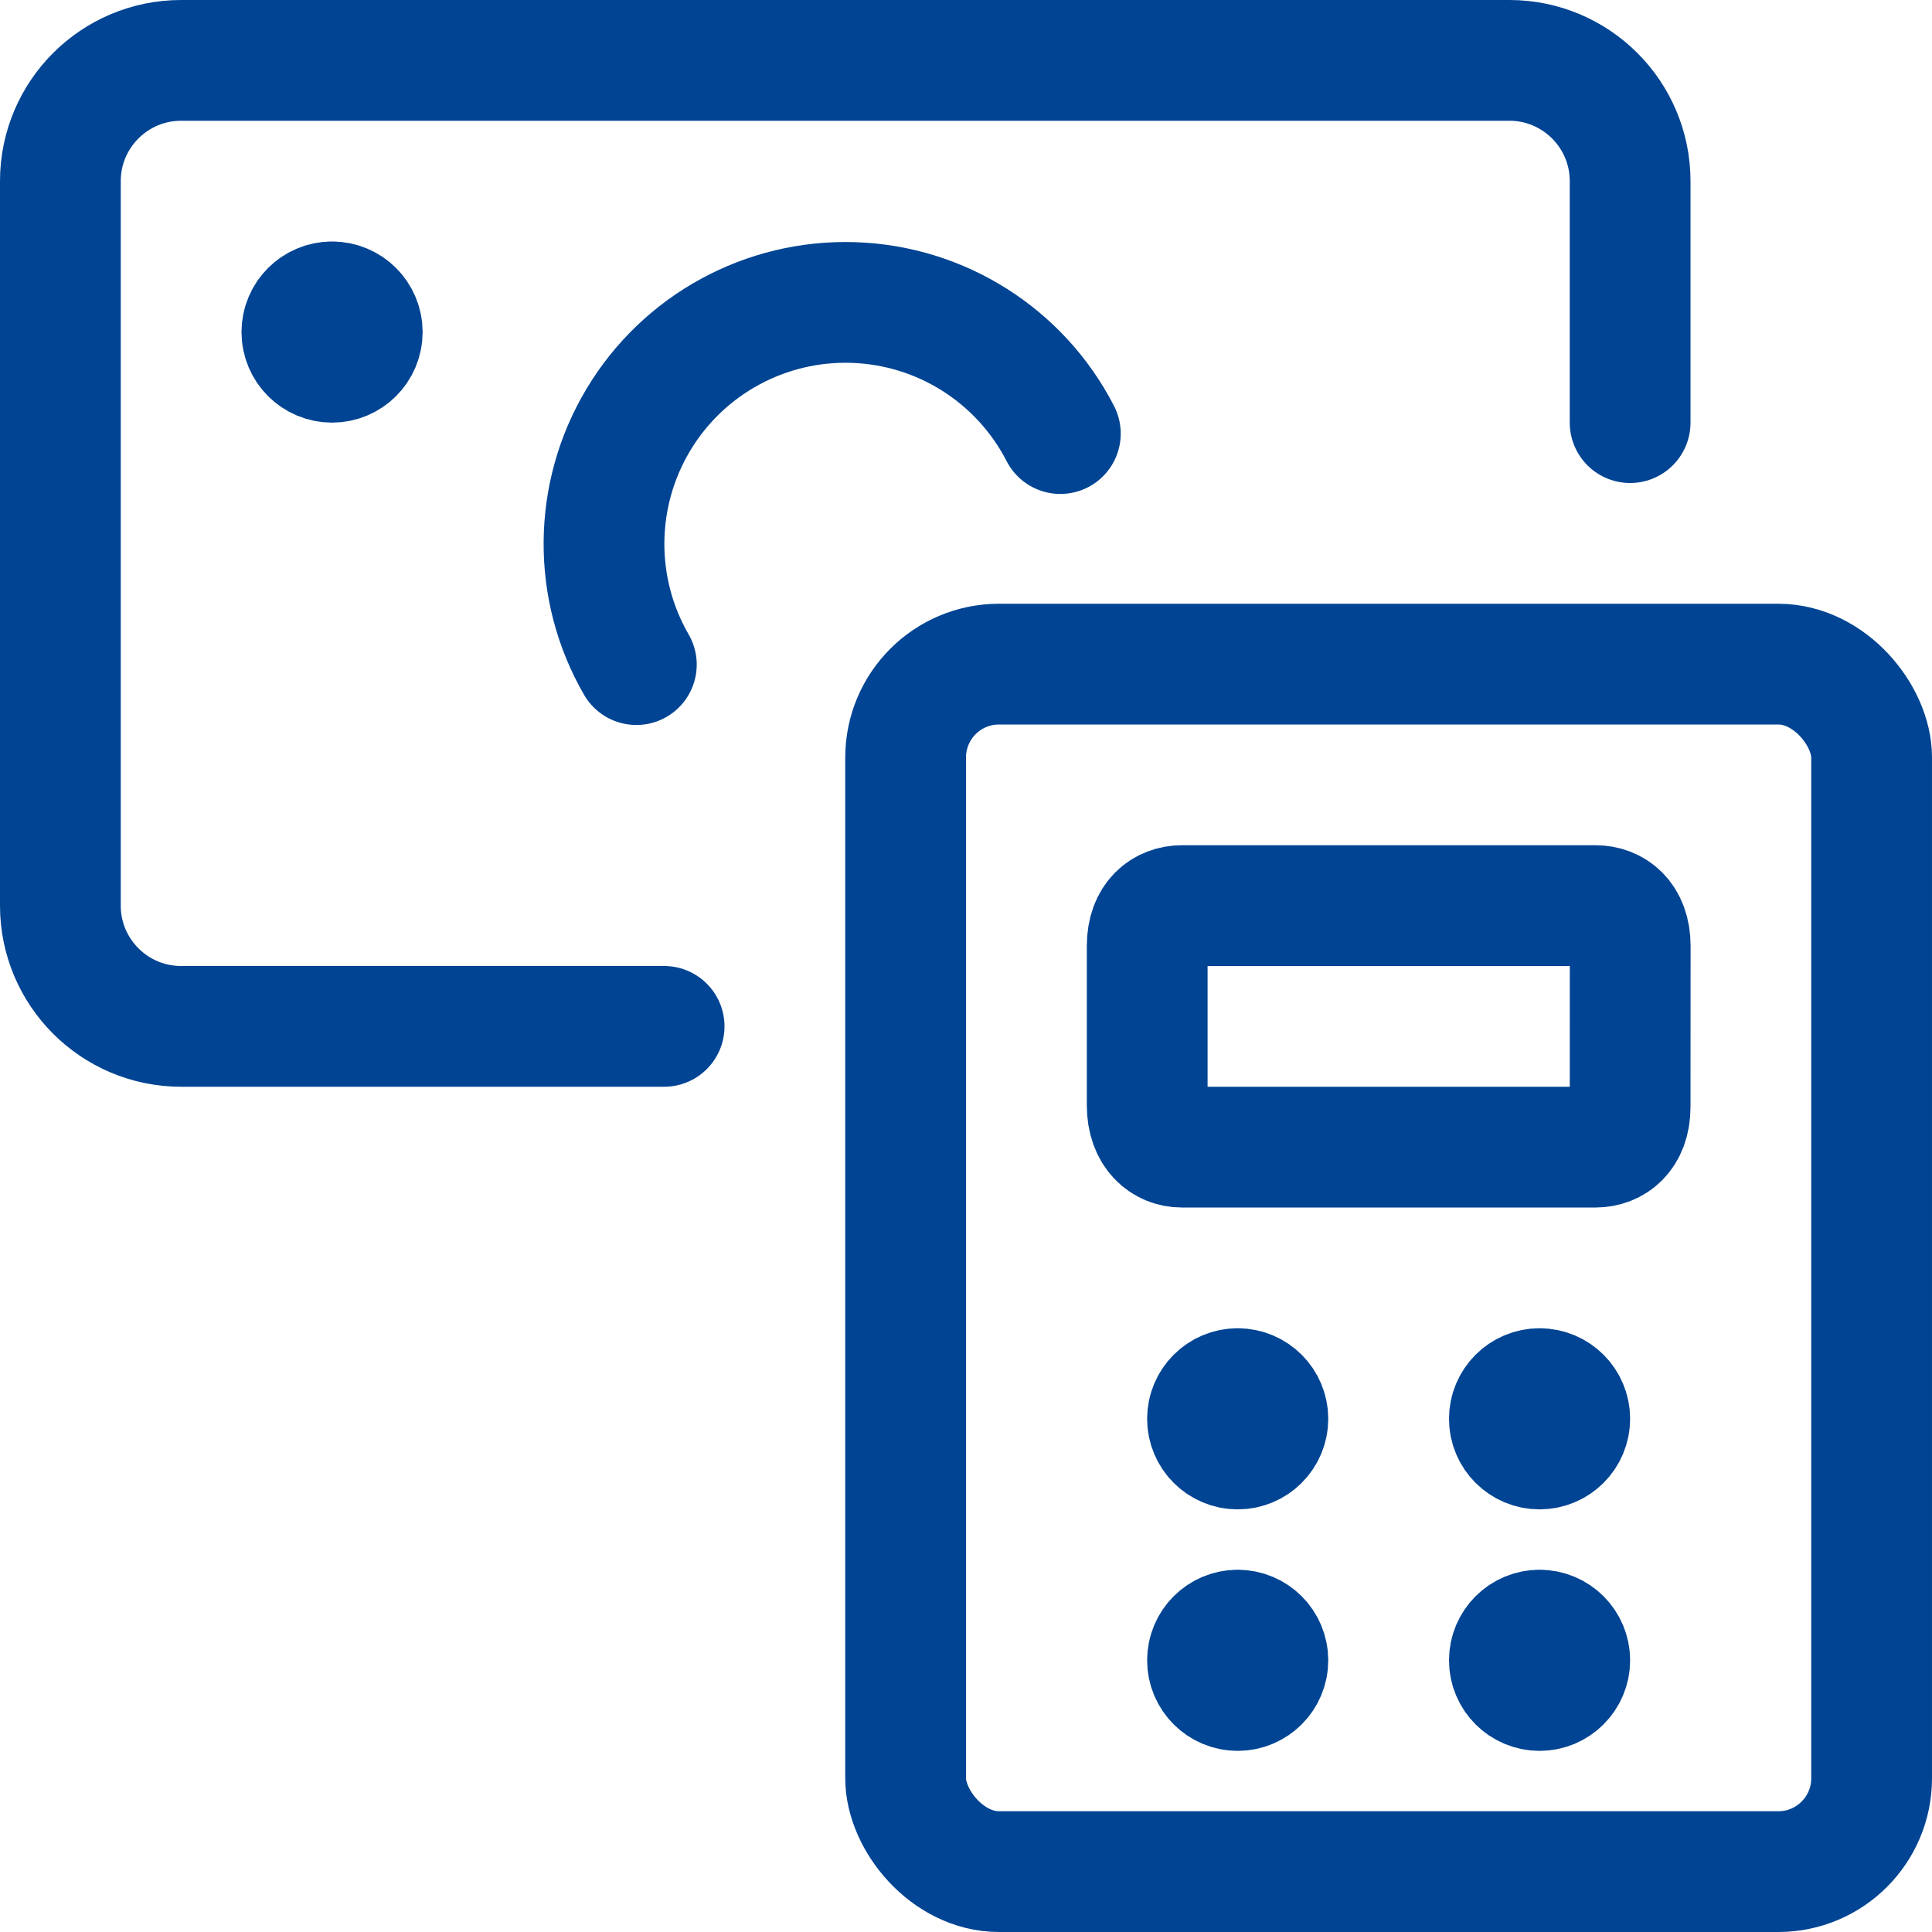
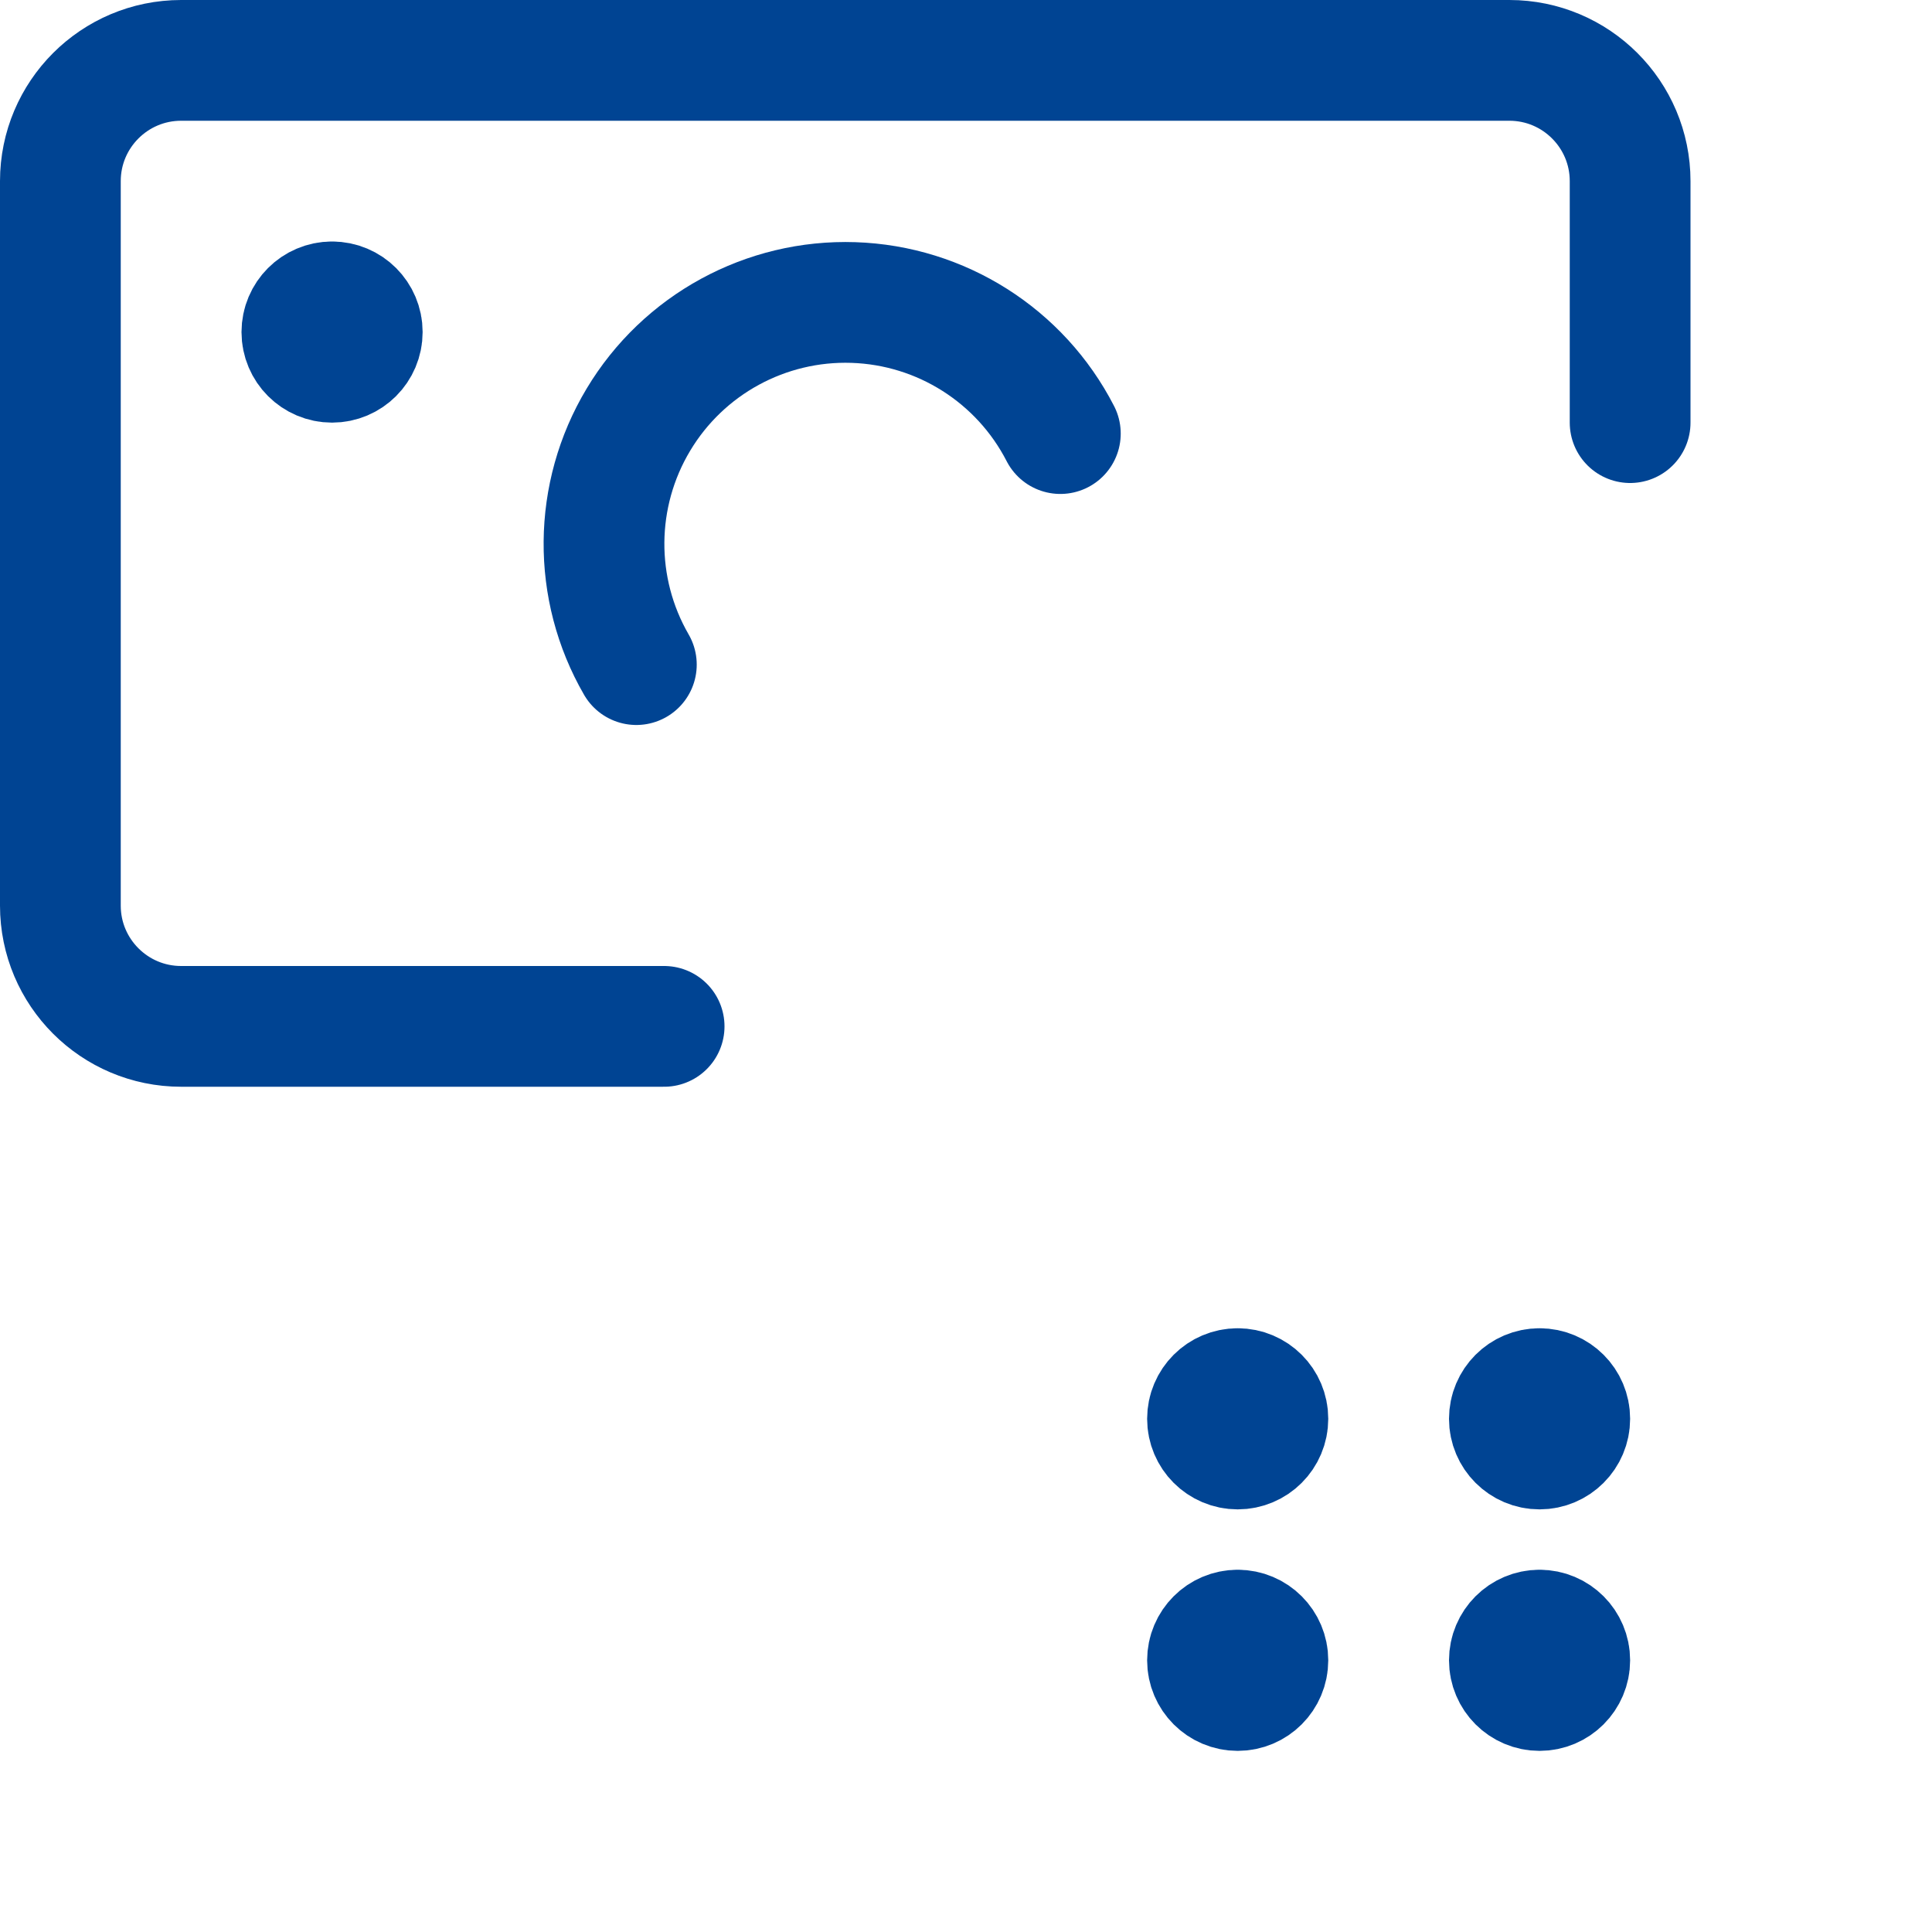
<svg xmlns="http://www.w3.org/2000/svg" width="24px" height="24px" viewBox="0 0 24 24" version="1.1">
  <title>atomo / icono / calculadora / seleccionada</title>
  <desc>Created with Sketch.</desc>
  <g id="atomo-/-icono-/-calculadora-/-seleccionada" stroke="none" stroke-width="1" fill="none" fill-rule="evenodd" stroke-linecap="round" stroke-linejoin="round">
    <g id="calculadora" stroke="#004493" stroke-width="1.5">
      <path d="M15.375,17.25 C15.582,17.25 15.75,17.418 15.75,17.625 C15.75,17.832 15.582,18 15.375,18 C15.168,18 15,17.832 15,17.625 C15,17.418 15.168,17.25 15.375,17.25" id="Shape" />
      <path d="M19.125,17.25 C19.332,17.25 19.5,17.418 19.5,17.625 C19.5,17.832 19.332,18 19.125,18 C18.918,18 18.75,17.832 18.75,17.625 C18.75,17.418 18.918,17.25 19.125,17.25" id="Shape" />
      <path d="M15.375,20.25 C15.582,20.25 15.75,20.418 15.75,20.625 C15.75,20.832 15.582,21 15.375,21 C15.168,21 15,20.832 15,20.625 C15,20.418 15.168,20.25 15.375,20.25" id="Shape" />
      <path d="M19.125,20.25 C19.332,20.25 19.5,20.418 19.5,20.625 C19.5,20.832 19.332,21 19.125,21 C18.918,21 18.75,20.832 18.75,20.625 C18.75,20.418 18.918,20.25 19.125,20.25" id="Shape" />
-       <path d="M20.25,13.75 C20.25,14.103 20.036,14.25 19.821,14.25 L14.679,14.25 C14.464,14.25 14.251,14.086 14.251,13.732 L14.251,11.75 C14.251,11.396 14.465,11.25 14.68,11.25 L19.822,11.25 C20.037,11.25 20.251,11.396 20.251,11.75 L20.25,13.75 Z" id="Shape" />
-       <rect id="Rectangle-path" x="11.25" y="8.25" width="12" height="15" rx="1.16" />
      <path d="M4.125,3.75 C4.332,3.75 4.5,3.918 4.5,4.125 C4.5,4.332 4.332,4.5 4.125,4.5 C3.918,4.5 3.75,4.332 3.75,4.125 C3.75,3.918 3.918,3.75 4.125,3.75" id="Shape" />
      <path d="M8.25,12.75 L2.25,12.75 C1.422,12.75 0.75,12.078 0.75,11.25 L0.75,2.25 C0.75,1.422 1.422,0.75 2.25,0.75 L18.75,0.75 C19.578,0.75 20.25,1.422 20.25,2.25 L20.25,5.25" id="Shape" />
      <path d="M7.905,8.256 C7.36,7.313 7.37,6.148 7.93,5.214 C8.49,4.279 9.513,3.722 10.602,3.758 C11.691,3.794 12.674,4.417 13.172,5.386" id="Shape" />
    </g>
  </g>
</svg>